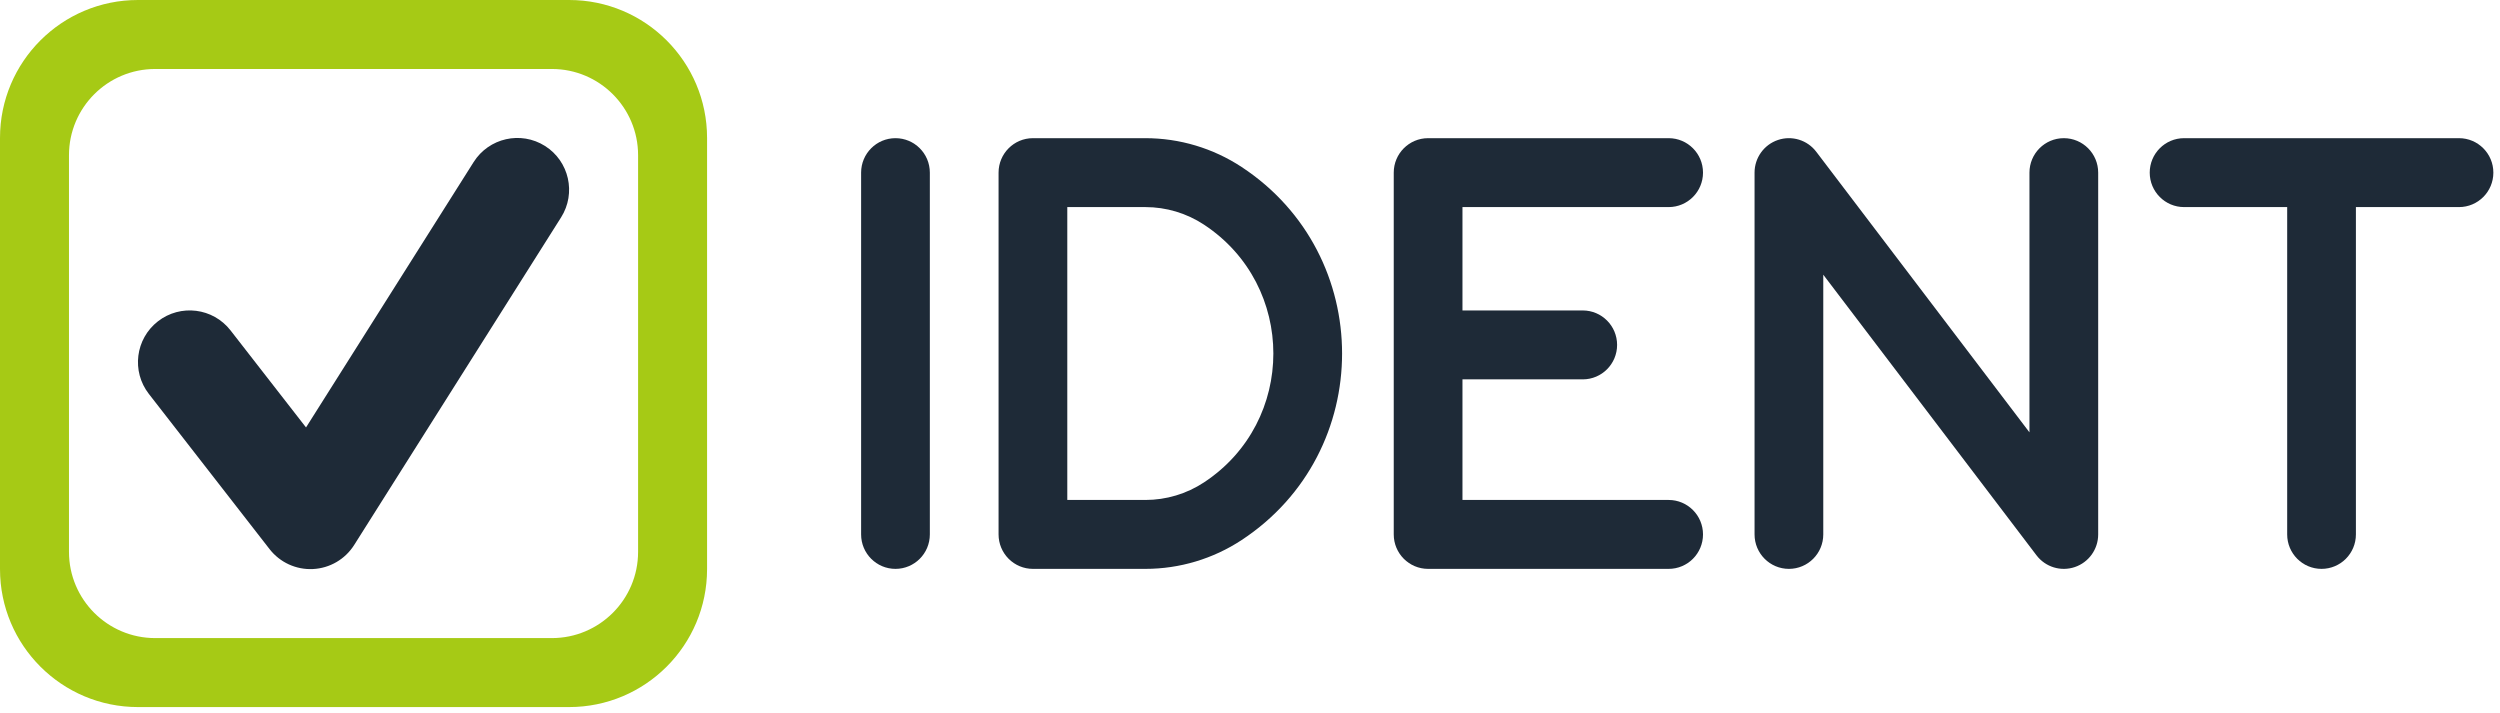
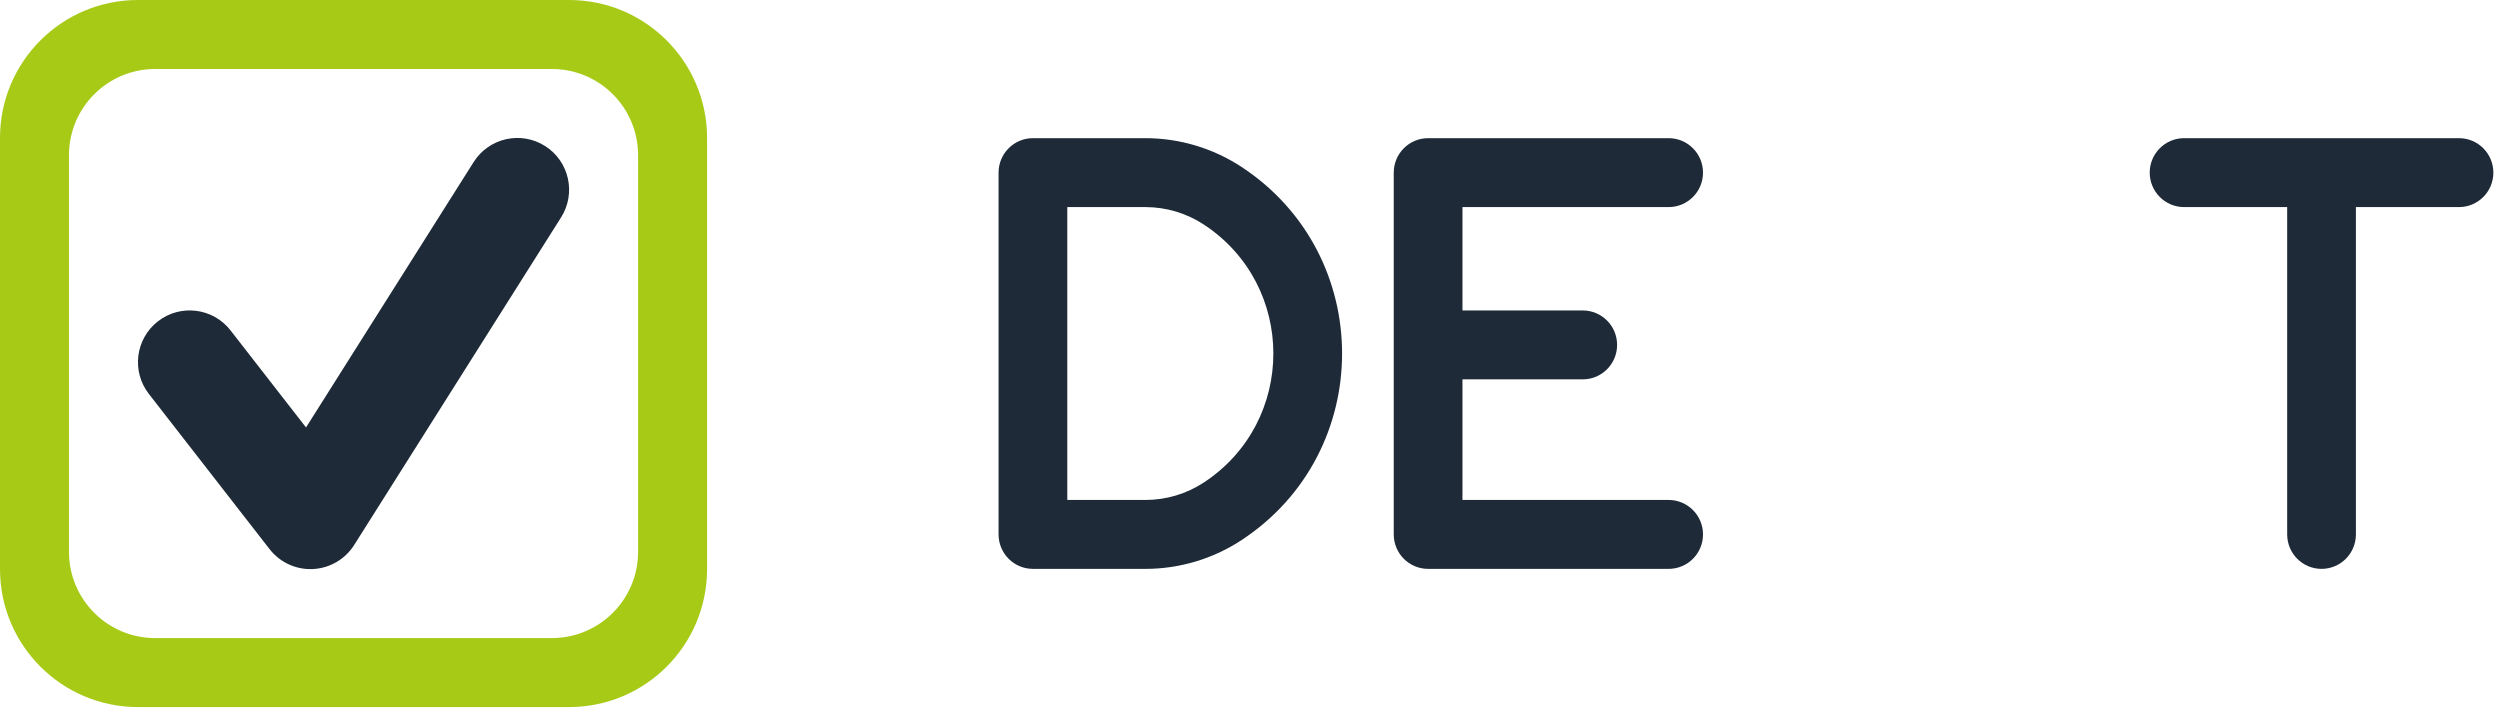
<svg xmlns="http://www.w3.org/2000/svg" width="326" height="93" viewBox="0 0 326 93" fill="none">
  <path fill-rule="evenodd" clip-rule="evenodd" d="M0 17.991C0 8.055 8.055 0 17.991 0H74.211C84.147 0 92.202 8.055 92.202 17.991V74.211C92.202 84.147 84.147 92.202 74.211 92.202H17.991C8.055 92.202 0 84.147 0 74.211V17.991ZM8.995 20.239C8.995 14.03 14.03 8.995 20.239 8.995H71.963C78.173 8.995 83.207 14.03 83.207 20.239V71.963C83.207 78.173 78.173 83.207 71.963 83.207H20.239C14.03 83.207 8.995 78.173 8.995 71.963V20.239Z" fill="#A6CA15" />
  <path d="M71.067 19.033C74.218 21.023 75.158 25.189 73.169 28.34L46.183 71.067C45.009 72.926 43.004 74.096 40.808 74.203C38.613 74.311 36.503 73.342 35.153 71.607L19.412 51.367C17.124 48.426 17.654 44.188 20.595 41.9C23.536 39.613 27.775 40.142 30.062 43.084L39.905 55.739L61.761 21.135C63.75 17.984 67.917 17.044 71.067 19.033Z" fill="#1E2A37" />
-   <path d="M236.839 19.788C235.674 18.255 233.663 17.637 231.841 18.254C230.02 18.87 228.794 20.583 228.794 22.511V69.688C228.794 72.17 230.8 74.181 233.275 74.181C235.749 74.181 237.755 72.17 237.755 69.688V35.822L265.558 72.411C266.723 73.945 268.734 74.562 270.555 73.945C272.377 73.329 273.603 71.616 273.603 69.688V22.511C273.603 20.029 271.597 18.018 269.122 18.018C266.647 18.018 264.641 20.029 264.641 22.511V56.377L236.839 19.788Z" fill="#1E2A37" />
-   <path d="M116.77 18.018C119.245 18.018 121.251 20.029 121.251 22.511L121.251 69.688C121.251 72.17 119.245 74.181 116.77 74.181C114.295 74.181 112.289 72.17 112.289 69.688V22.511C112.289 20.029 114.295 18.018 116.77 18.018Z" fill="#1E2A37" />
  <path d="M280.324 22.511C280.324 20.029 282.331 18.018 284.805 18.018L320.653 18.018C323.128 18.018 325.134 20.029 325.134 22.511C325.134 24.992 323.128 27.004 320.653 27.004H307.21V69.688C307.21 72.17 305.204 74.181 302.729 74.181C300.254 74.181 298.248 72.17 298.248 69.688V27.004L284.805 27.004C282.331 27.004 280.324 24.992 280.324 22.511Z" fill="#1E2A37" />
  <path d="M181.744 22.511C181.744 20.029 183.75 18.018 186.225 18.018L217.591 18.018C220.066 18.018 222.072 20.029 222.072 22.511C222.072 24.992 220.066 27.004 217.591 27.004L190.706 27.004V40.483L206.389 40.483C208.864 40.483 210.87 42.495 210.87 44.976C210.87 47.458 208.864 49.469 206.389 49.469L190.706 49.469V65.195H217.591C220.066 65.195 222.072 67.207 222.072 69.688C222.072 72.17 220.066 74.181 217.591 74.181H186.225C183.75 74.181 181.744 72.17 181.744 69.688L181.744 22.511Z" fill="#1E2A37" />
  <path fill-rule="evenodd" clip-rule="evenodd" d="M134.694 18.018C132.219 18.018 130.213 20.029 130.213 22.511V69.688C130.213 70.88 130.685 72.023 131.525 72.865C132.366 73.708 133.506 74.181 134.694 74.181H149.36C153.821 74.181 158.184 72.874 161.913 70.42C179.372 58.932 179.372 33.267 161.913 21.779C158.184 19.325 153.821 18.018 149.36 18.018L134.694 18.018ZM139.175 65.195V27.004H149.36C152.074 27.004 154.728 27.799 156.996 29.292C169.062 37.231 169.062 54.968 156.996 62.907C154.728 64.4 152.074 65.195 149.36 65.195H139.175Z" fill="#1E2A37" />
</svg>